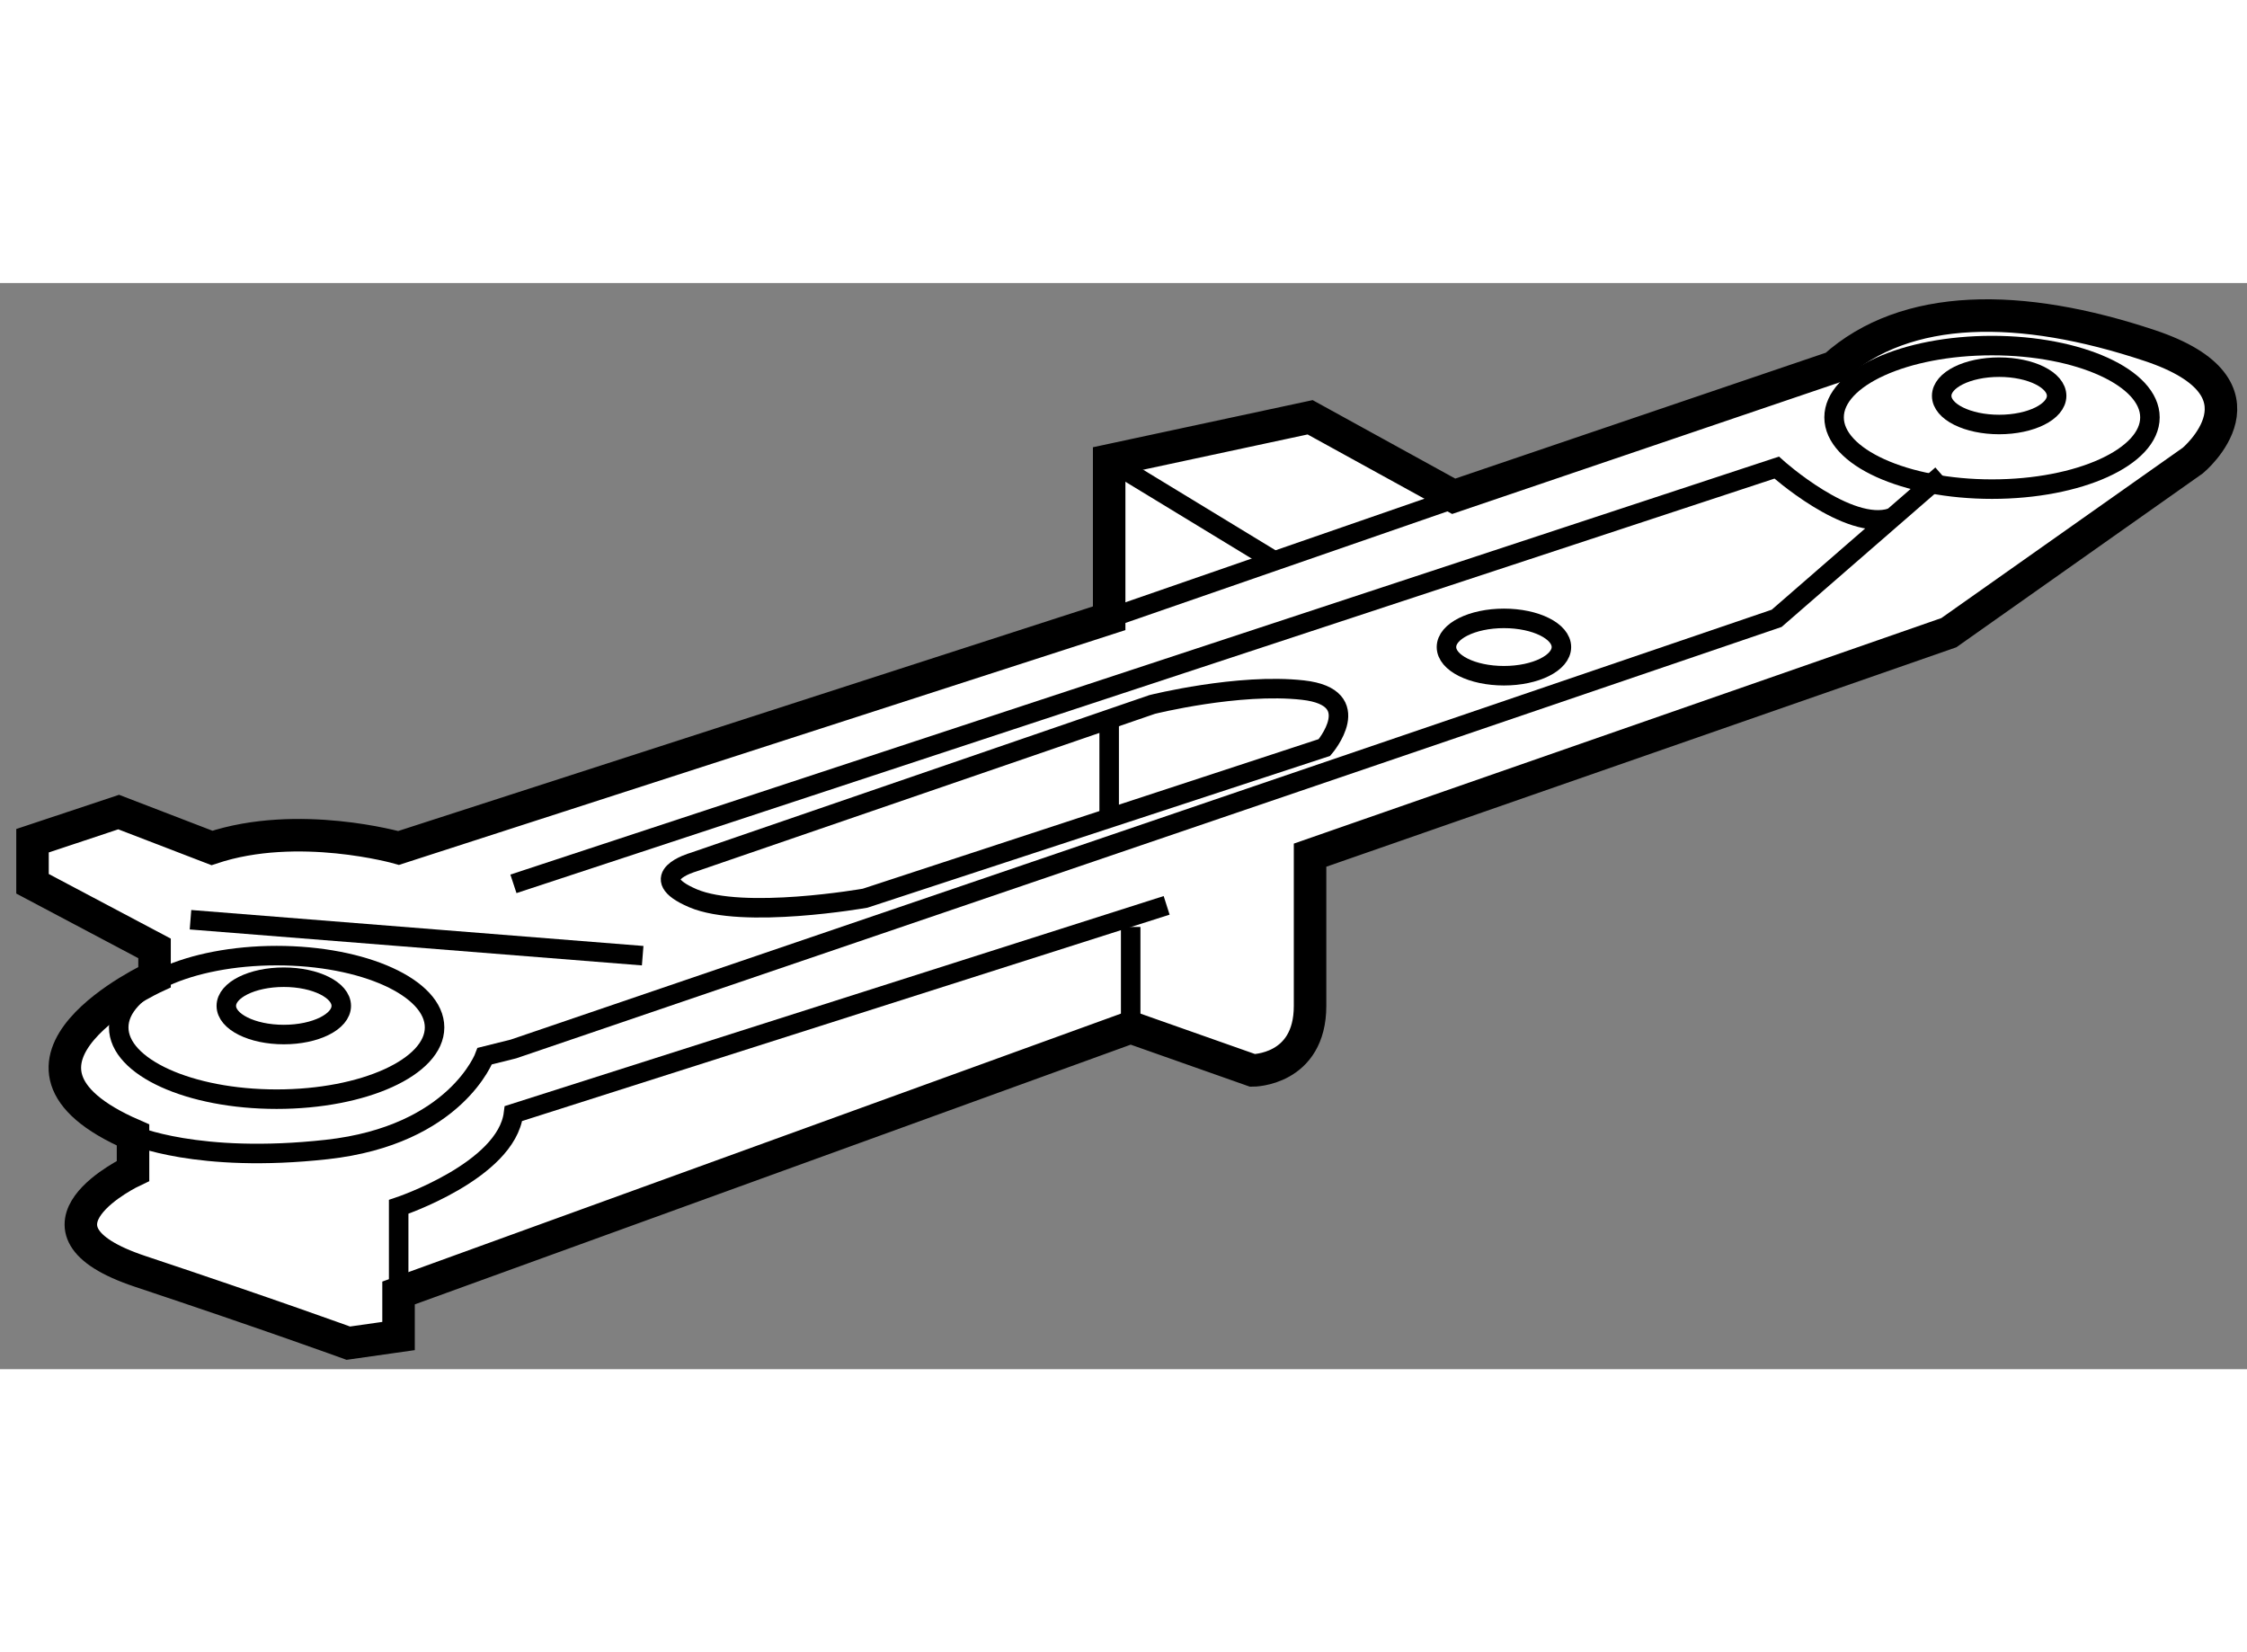
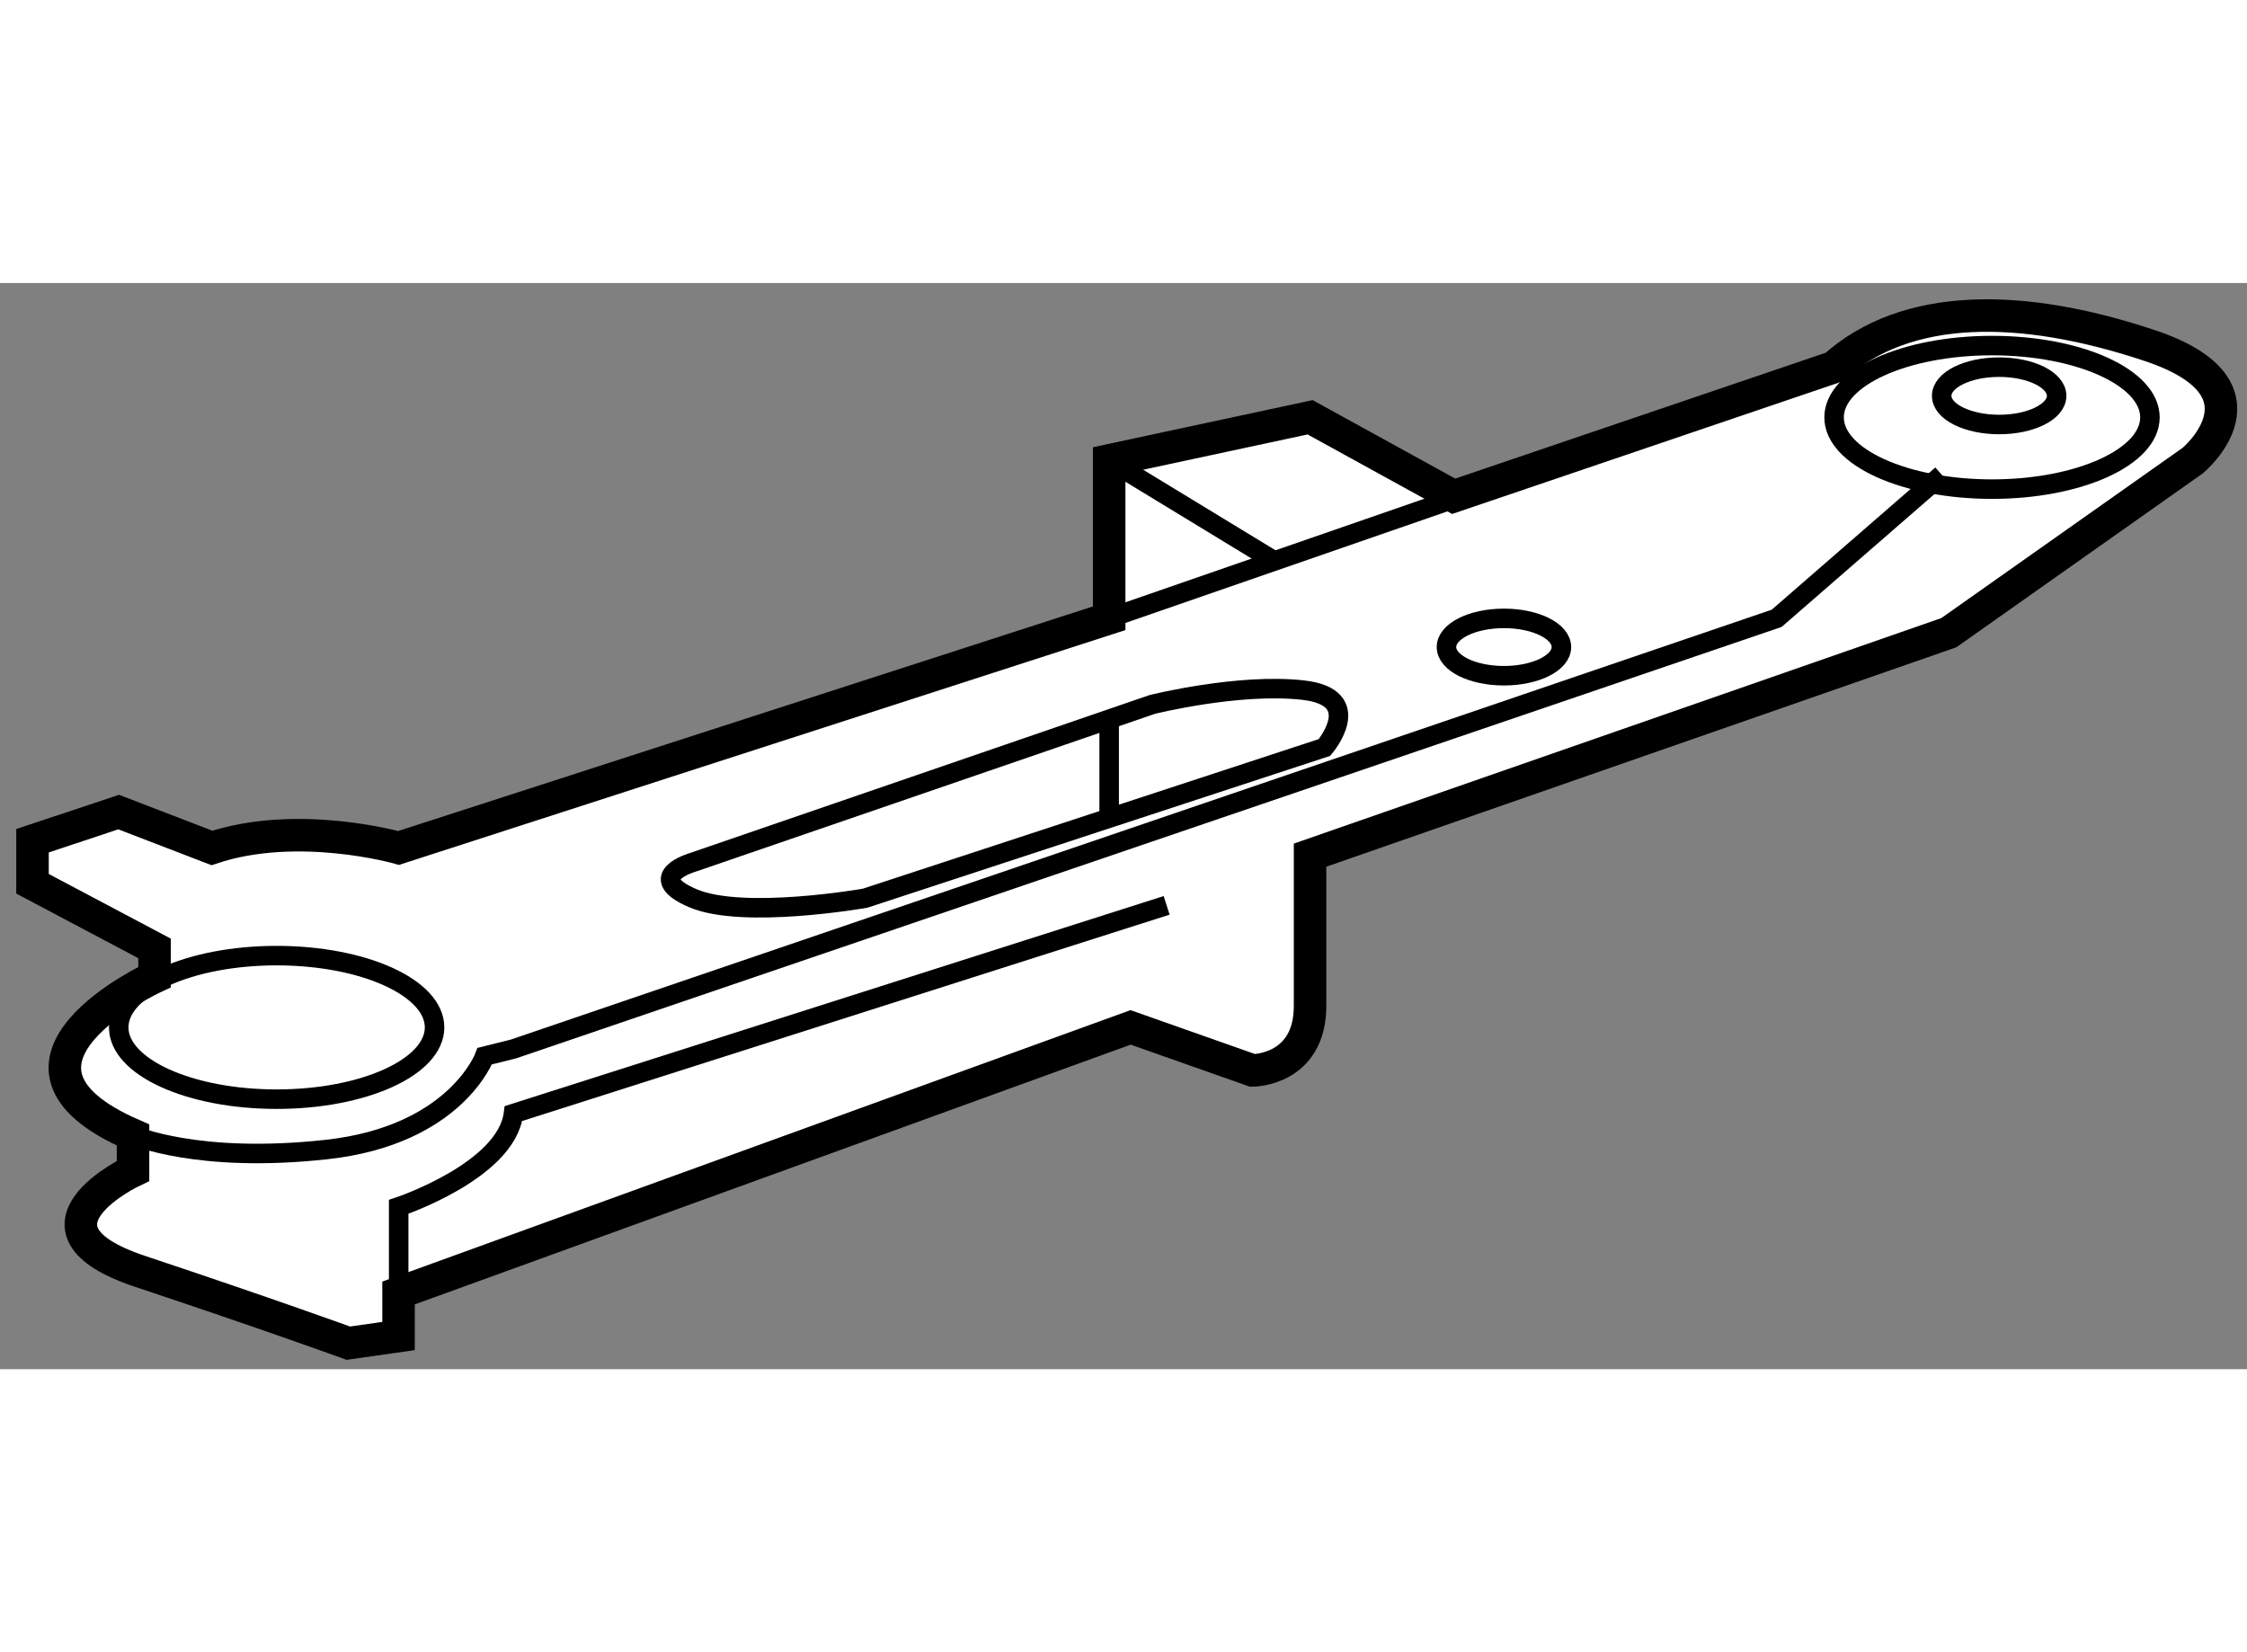
<svg xmlns="http://www.w3.org/2000/svg" version="1.1" x="0px" y="0px" width="244.8px" height="180px" viewBox="59.132 150.658 34.561 16.706" enable-background="new 0 0 244.8 180" xml:space="preserve">
  <rect x="59.132" y="150.658" width="34.561" height="16.706" fill="#808080" stroke="none" />
  <g>
    <path fill="#FFFFFF" stroke="#000000" stroke-width="0.5" d="M81.491,153.938l-2.208-1.215l-3.091,0.663v2.428l-10.929,3.533    c0,0-1.547-0.441-2.871,0l-1.435-0.552l-1.325,0.441v0.662l1.877,0.994v0.441c0,0-2.87,1.325-0.331,2.429v0.552    c0,0-1.877,0.884,0.11,1.546s3.201,1.104,3.201,1.104l0.773-0.11v-0.662l11.26-4.085l1.877,0.662c0,0,0.883,0.001,0.883-0.993    s0-2.318,0-2.318l9.825-3.422l3.754-2.649c0,0,1.323-1.104-0.663-1.767s-3.754-0.662-4.857,0.331L81.491,153.938z" />
    <line fill="none" stroke="#000000" stroke-width="0.3" x1="76.192" y1="155.814" x2="87.342" y2="151.951" />
    <line fill="none" stroke="#000000" stroke-width="0.3" x1="76.192" y1="153.387" x2="78.731" y2="154.932" />
-     <path fill="none" stroke="#000000" stroke-width="0.3" d="M67.029,159.899l19.43-6.402c0,0,1.104,0.993,1.767,0.772" />
    <path fill="none" stroke="#000000" stroke-width="0.3" d="M69.789,159.568c0,0-0.773,0.221,0,0.552s2.649,0,2.649,0l7.065-2.318    c0,0,0.662-0.772-0.331-0.883s-2.318,0.221-2.318,0.221L69.789,159.568z" />
    <line fill="none" stroke="#000000" stroke-width="0.3" x1="76.192" y1="157.471" x2="76.192" y2="158.796" />
    <ellipse fill="none" stroke="#000000" stroke-width="0.3" cx="89.881" cy="152.393" rx="0.884" ry="0.441" />
    <ellipse fill="none" stroke="#000000" stroke-width="0.3" cx="82.264" cy="156.257" rx="0.884" ry="0.441" />
    <ellipse fill="none" stroke="#000000" stroke-width="0.3" cx="89.771" cy="152.724" rx="2.429" ry="1.104" />
-     <ellipse fill="none" stroke="#000000" stroke-width="0.3" cx="63.497" cy="161.776" rx="0.884" ry="0.441" />
    <ellipse fill="none" stroke="#000000" stroke-width="0.3" cx="63.387" cy="162.107" rx="2.429" ry="1.104" />
    <path fill="none" stroke="#000000" stroke-width="0.3" d="M61.179,163.764c0,0,0.993,0.441,2.98,0.221s2.429-1.436,2.429-1.436    l0.441-0.11l19.43-6.624l2.539-2.207" />
-     <line fill="none" stroke="#000000" stroke-width="0.3" x1="62.062" y1="160.451" x2="69.017" y2="161.004" />
    <path fill="none" stroke="#000000" stroke-width="0.3" d="M65.264,166.192v-1.325c0,0,1.655-0.551,1.766-1.435l10.046-3.202" />
-     <line fill="none" stroke="#000000" stroke-width="0.3" x1="76.523" y1="162.107" x2="76.523" y2="160.562" />
  </g>
</svg>